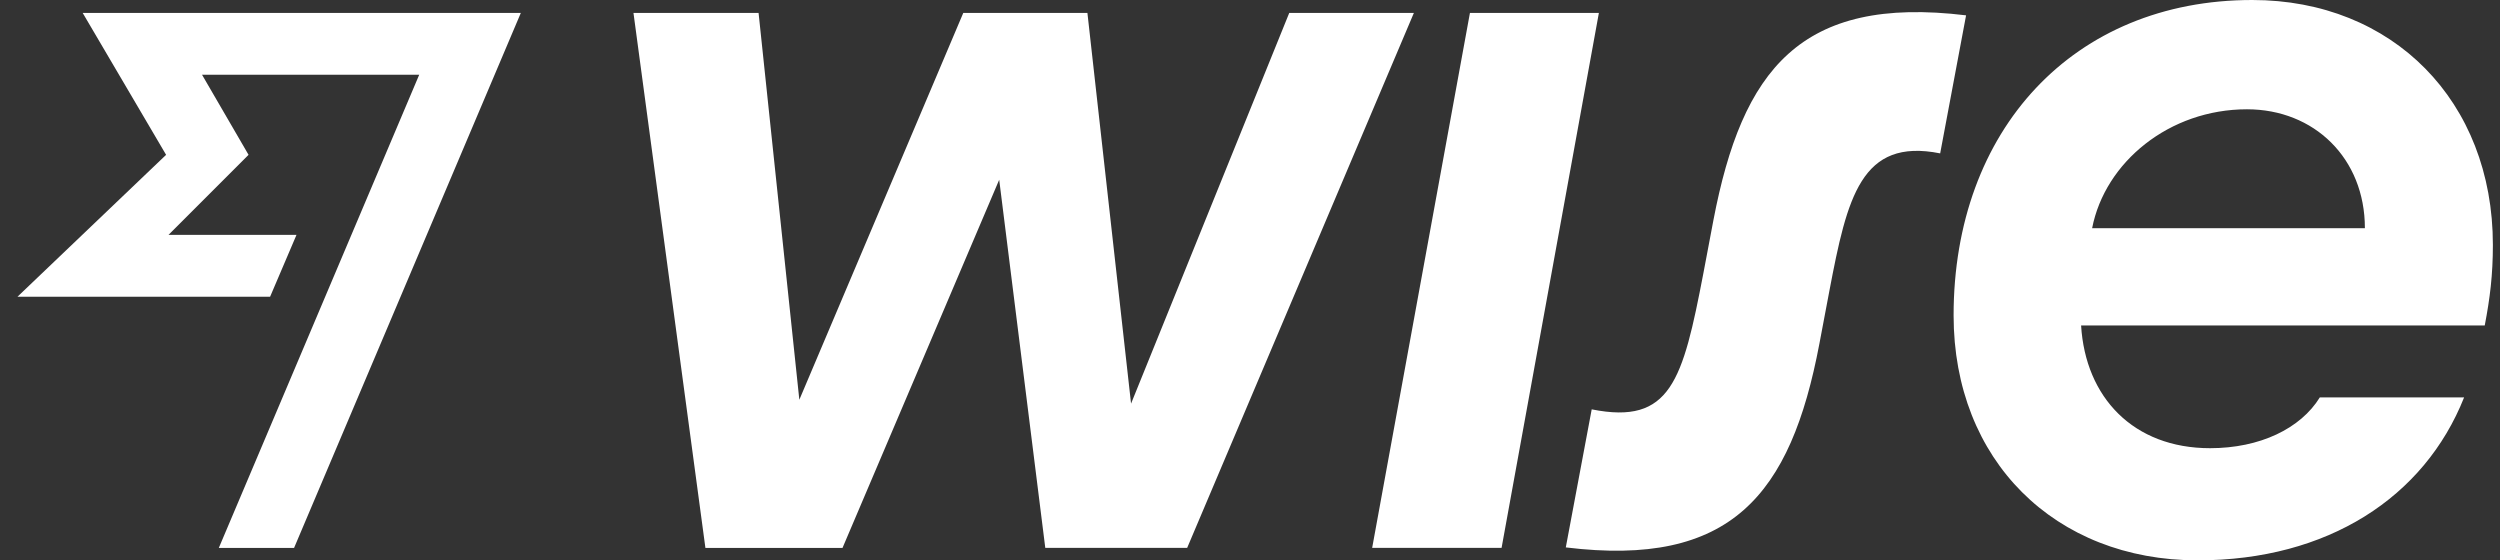
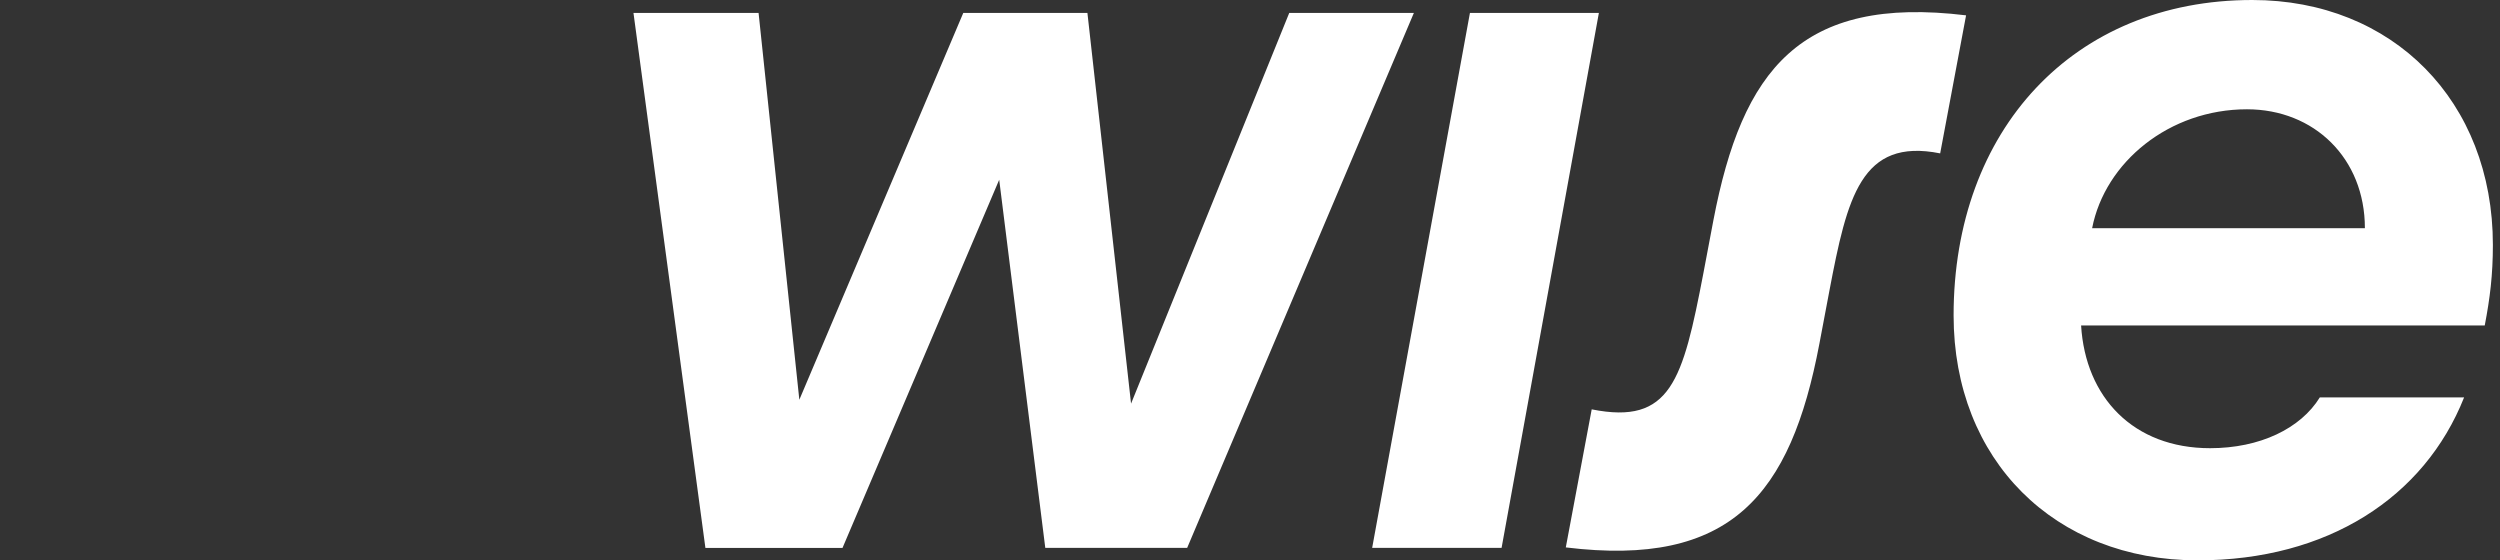
<svg xmlns="http://www.w3.org/2000/svg" width="116" height="26" viewBox="0 0 116 26" fill="none">
  <rect x="0" y="0" width="116" height="26" fill="#333333" stroke="none" />
  <path d="M115.67 11.365C115.67 4.692 111.021 0 104.504 0C96.207 0 90.647 6.028 90.647 14.635C90.647 21.352 95.341 26 101.969 26C107.996 26 112.489 23.087 114.335 18.438H107.64C106.75 19.884 104.86 20.796 102.548 20.796C98.988 20.796 96.764 18.438 96.563 15.101H115.292C115.536 13.834 115.67 12.745 115.67 11.365ZM97.075 10.586C97.675 7.518 100.657 5.071 104.26 5.071C107.374 5.071 109.731 7.339 109.731 10.588H97.075V10.586ZM72.653 25.399L73.855 18.994C77.525 19.728 78.081 17.659 79.037 12.678L79.504 10.208C80.838 3.247 83.53 -0.223 91.226 0.712L90.024 7.117C86.354 6.383 85.709 9.163 84.887 13.477L84.42 15.947C83.085 22.997 80.304 26.334 72.655 25.4L72.653 25.399ZM63.668 25.422L68.205 0.6H74.188L69.673 25.422H63.668ZM29.393 0.6H35.198L37.089 18.549L44.696 0.6H50.456L52.481 18.728L59.821 0.6H65.604L55.084 25.422H48.501L46.363 8.34L39.092 25.424H32.731L29.393 0.6Z" fill="white" />
-   <path d="M7.707 7.184L0.812 13.767H12.533L13.757 10.899H7.818L11.533 7.184L9.375 3.469H19.451L10.153 25.423H13.645L24.166 0.601H3.837L7.707 7.184Z" fill="white" />
</svg>